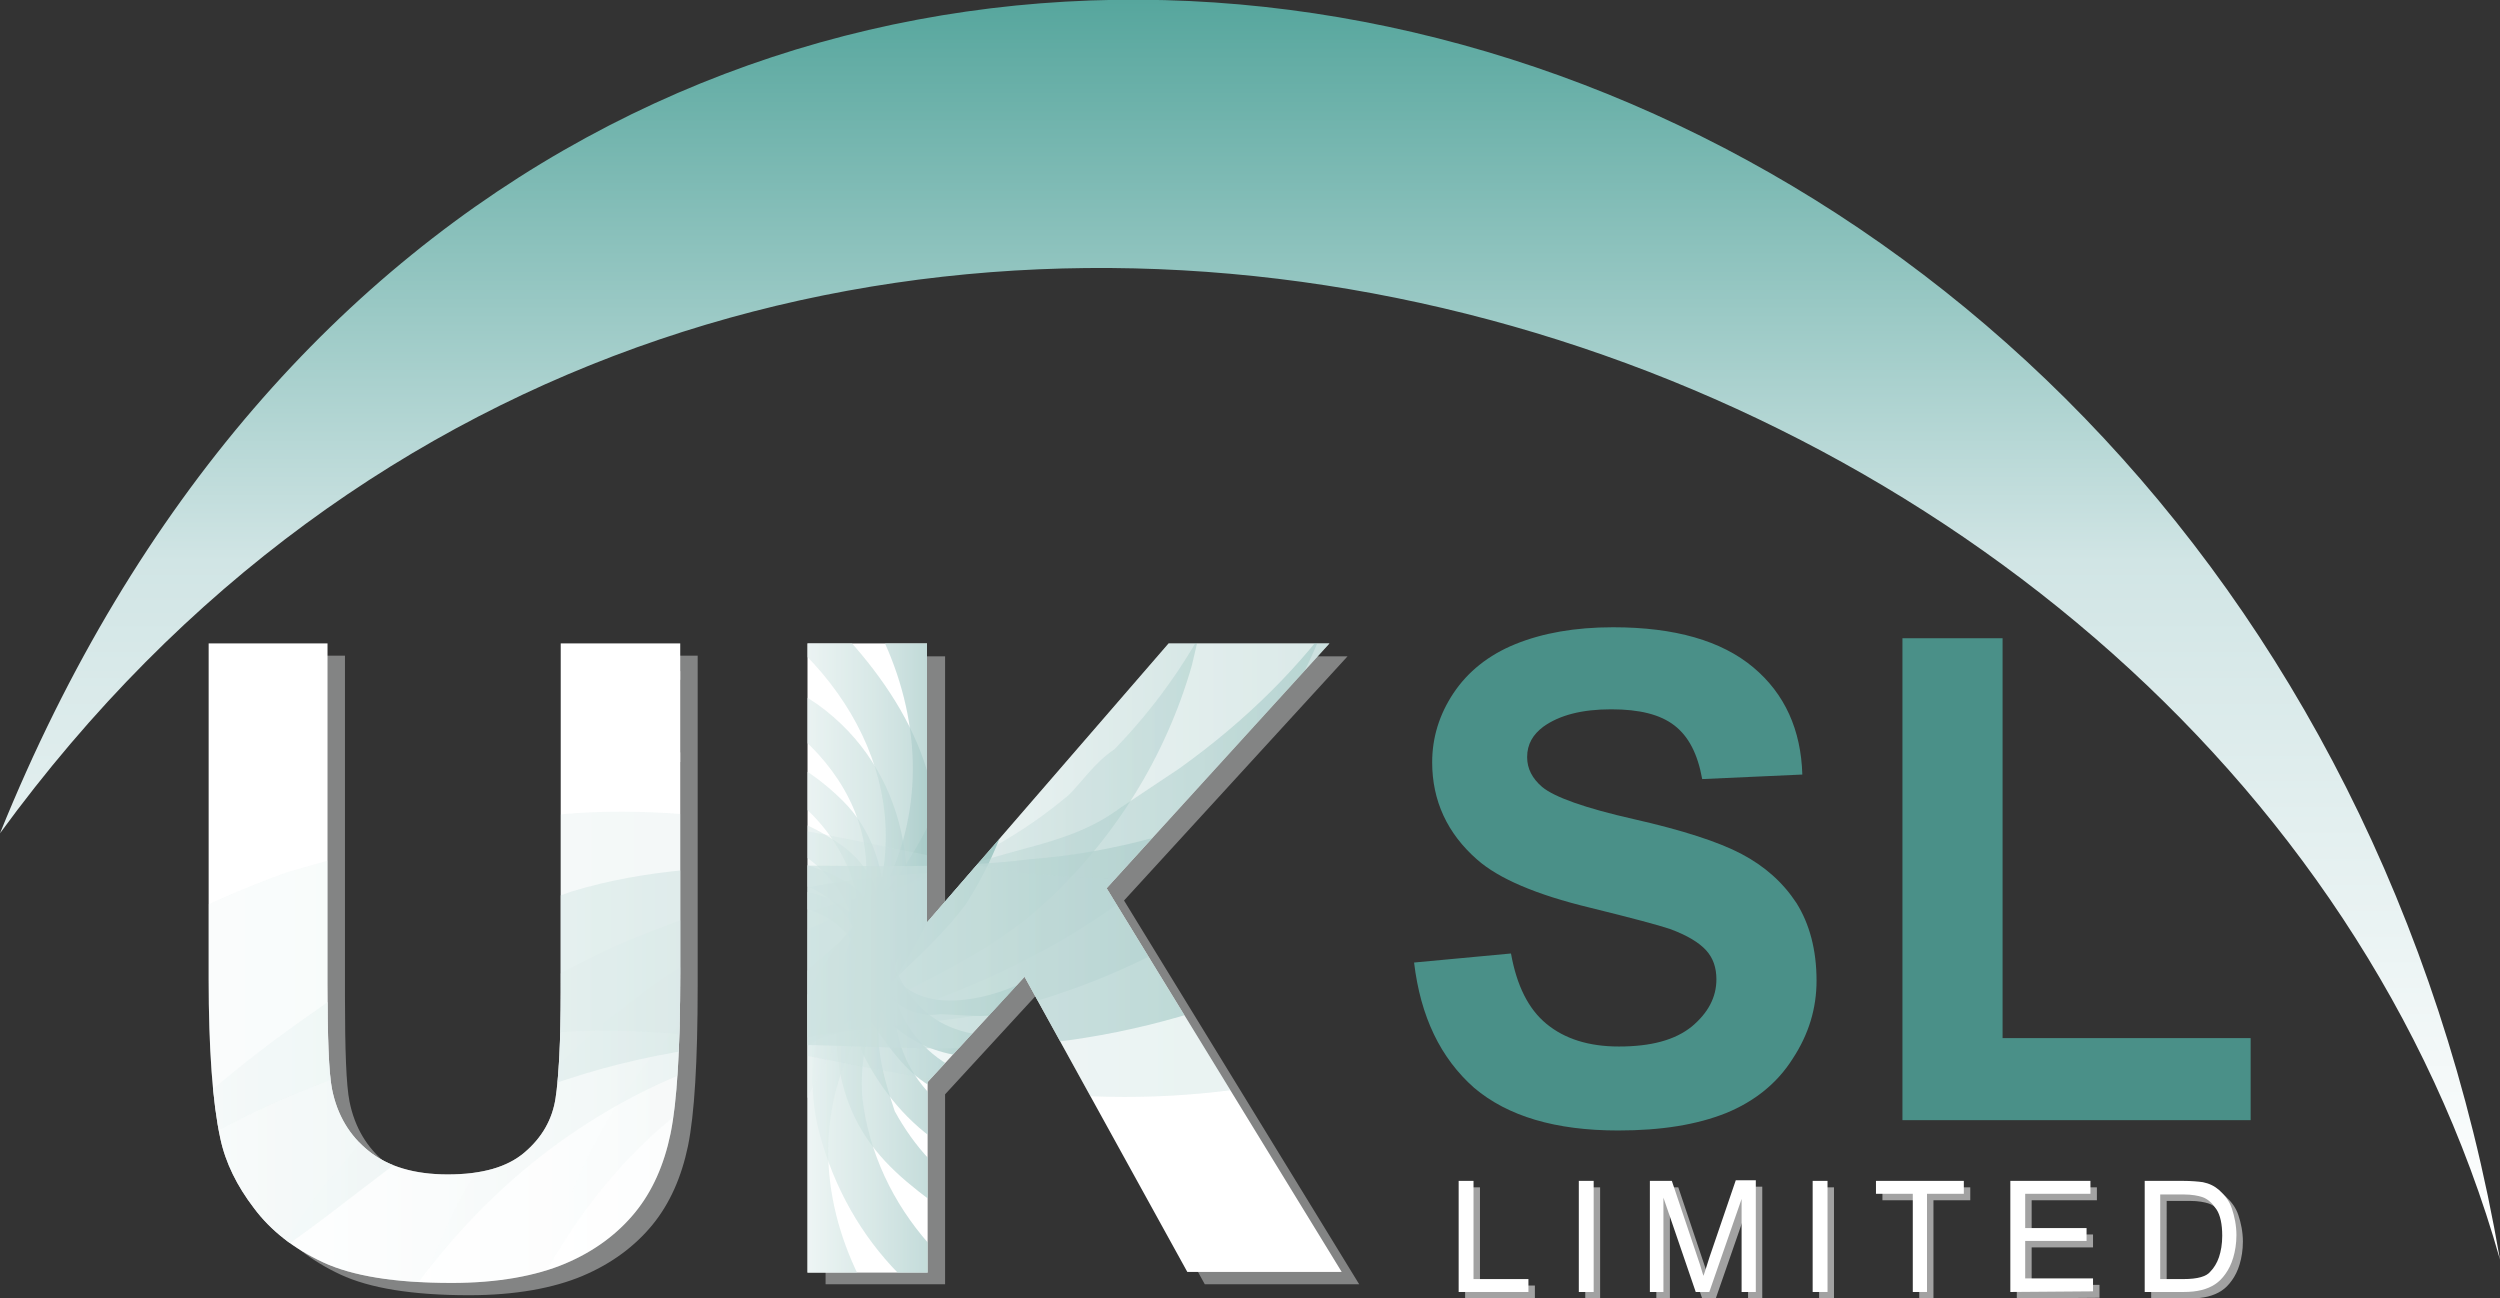
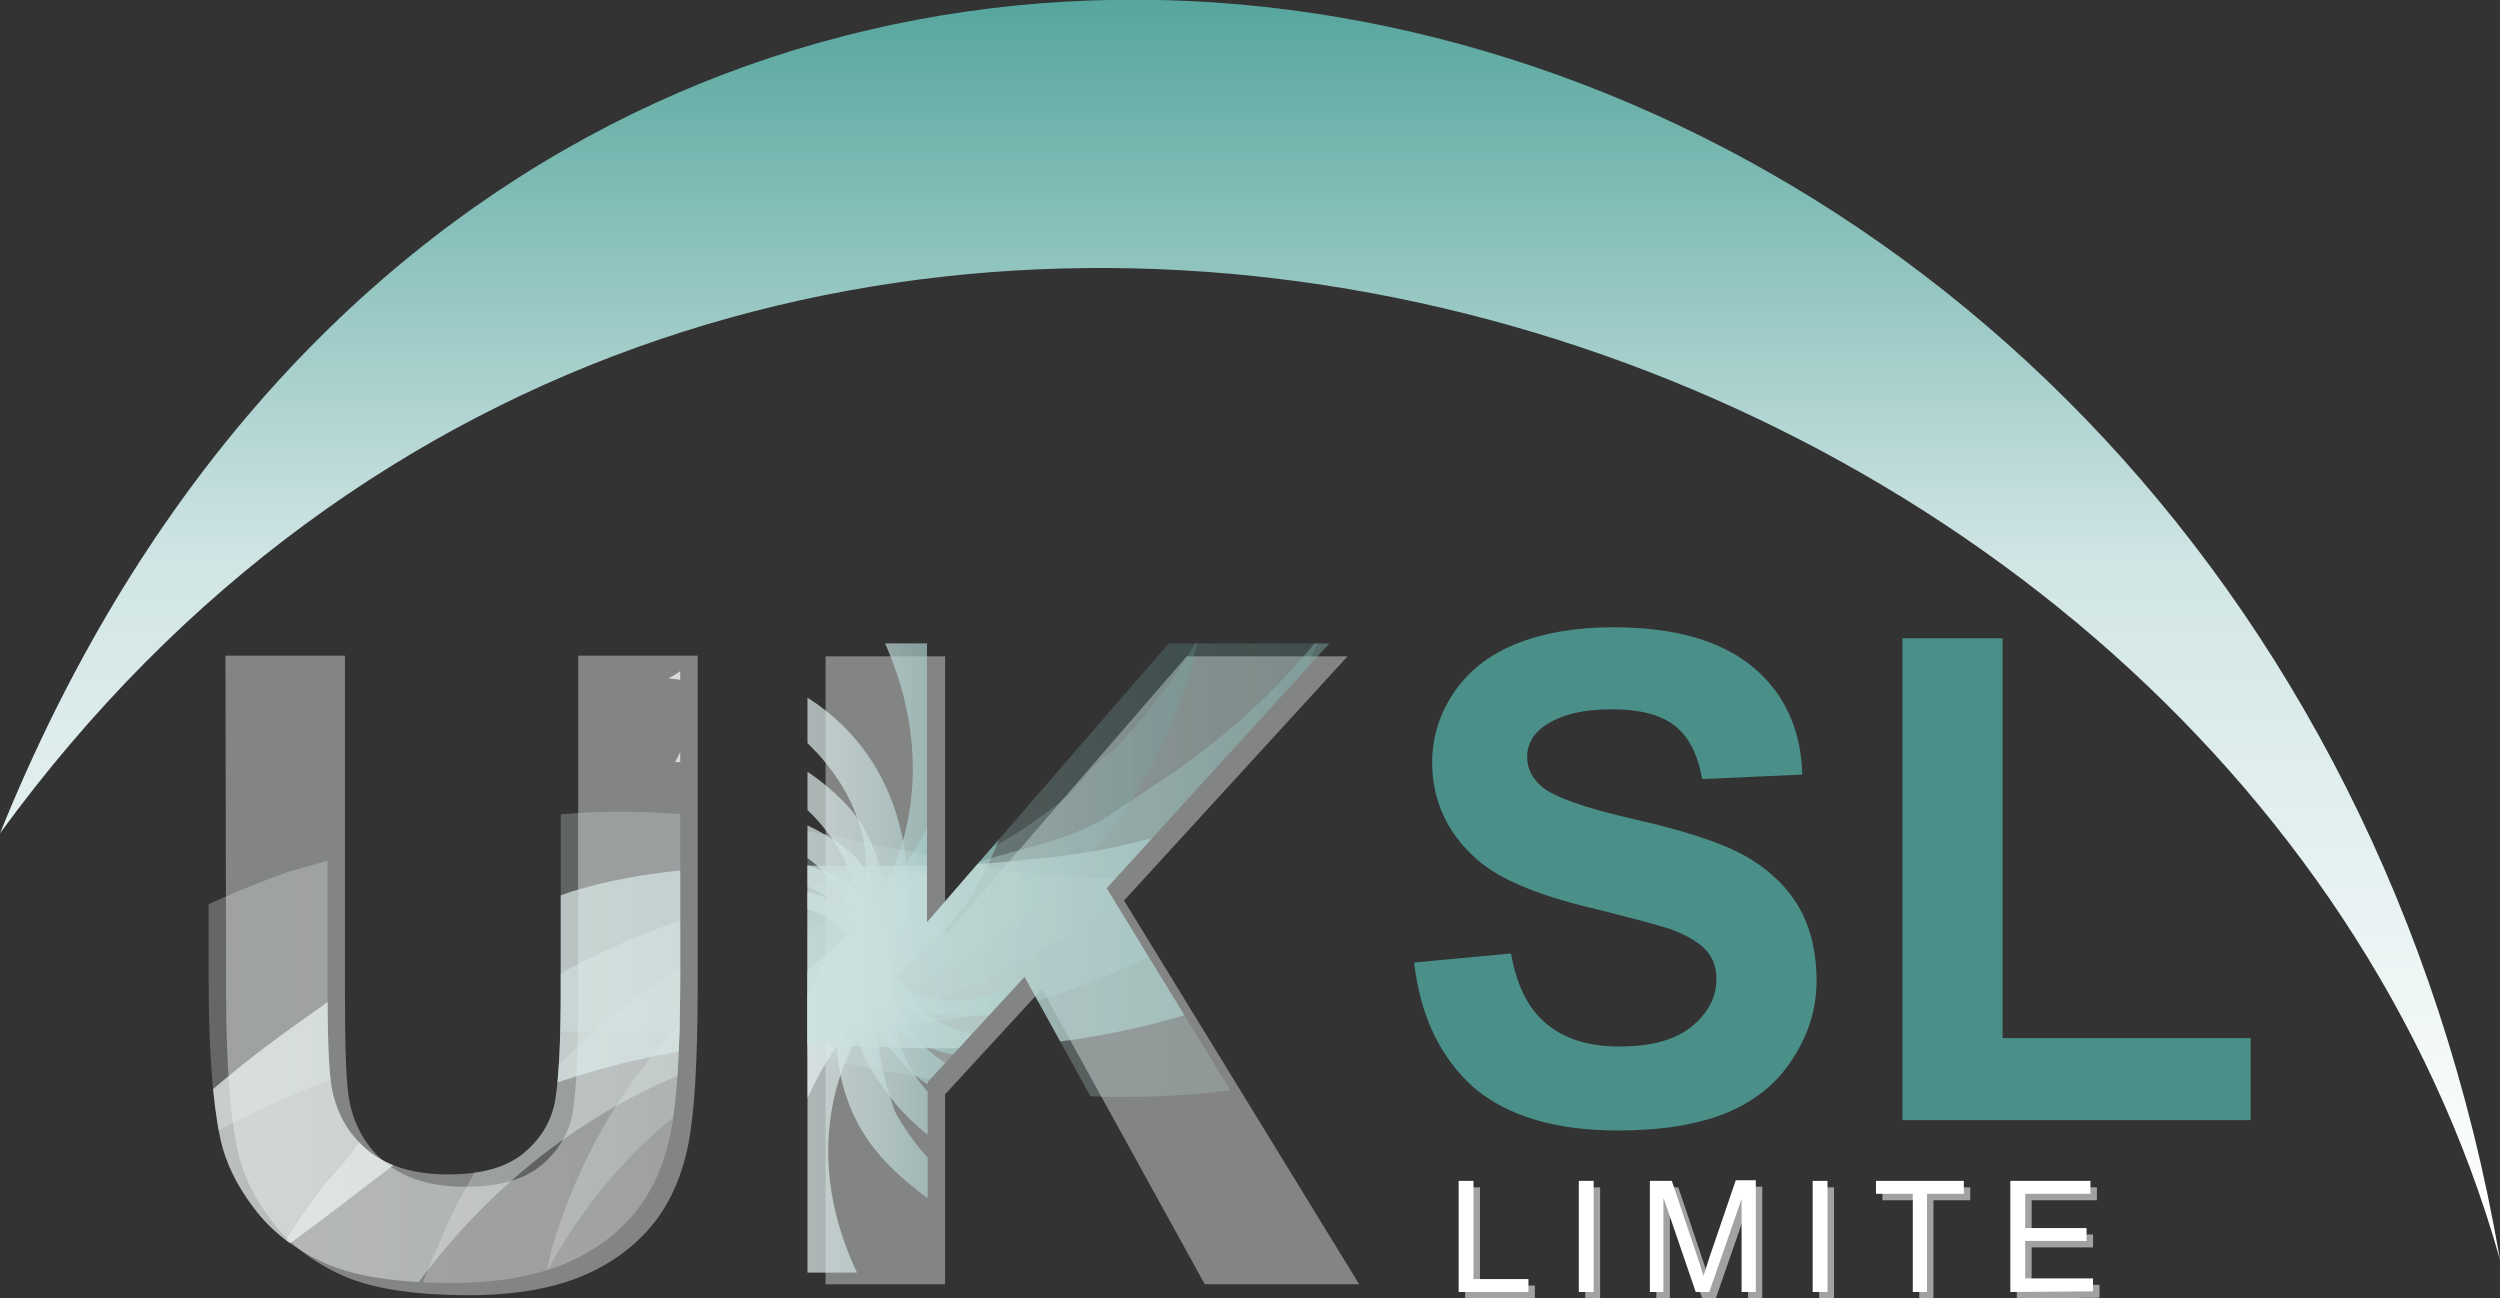
<svg xmlns="http://www.w3.org/2000/svg" xmlns:xlink="http://www.w3.org/1999/xlink" version="1.1" id="Layer_1" x="0px" y="0px" viewBox="0 0 387 201" enable-background="new 0 0 387 201" xml:space="preserve">
  <rect x="0" y="0" width="387" height="201" fill="#333333" stroke="none" />
  <g id="Layer_2_1_" display="none">
    <rect x="-16" y="-8" display="inline" fill="#B7DDD6" width="421.3" height="252" />
  </g>
  <g id="Layer_1_1_">
</g>
  <g id="Layer_5">
</g>
  <g id="Layer_6">
</g>
  <g id="Layer_3">
    <g display="none">
      <path display="inline" fill="#FFFFFF" d="M32.2,109.6h18.5v52.7c0,8.4,0.2,13.8,0.7,16.3c0.8,4,2.7,7.2,5.7,9.6    c3,2.4,7.1,3.6,12.2,3.6c5.3,0,9.2-1.1,11.9-3.4c2.7-2.3,4.3-5.1,4.8-8.4c0.5-3.3,0.8-8.8,0.8-16.5v-53.9h18.5v51.1    c0,11.7-0.5,19.9-1.5,24.8c-1,4.8-2.8,8.9-5.5,12.2s-6.3,6-10.8,7.9s-10.4,3-17.6,3c-8.8,0-15.4-1.1-19.9-3.2    c-4.5-2.1-8.1-4.9-10.7-8.4c-2.6-3.4-4.4-7-5.2-10.8c-1.2-5.6-1.8-13.8-1.8-24.7v-51.9H32.2z" />
      <path display="inline" fill="#FFFFFF" d="M125,207v-97.3h18.5v43.2l37.4-43.2h24.9l-34.5,37.9l36.4,59.4h-23.9l-25.2-45.7    l-15,16.3V207H125z" />
    </g>
  </g>
  <g id="Layer_4">
    <g>
      <linearGradient id="SVGID_1_" gradientUnits="userSpaceOnUse" x1="193.5" y1="7" x2="193.5" y2="202.044" gradientTransform="matrix(1 0 0 -1 0 202)">
        <stop offset="2.051282e-02" style="stop-color:#FFFFFF" />
        <stop offset="0.554" style="stop-color:#D1E5E5" />
        <stop offset="1" style="stop-color:#56A69D" />
      </linearGradient>
      <path fill="url(#SVGID_1_)" d="M0,129C84-79,350-20,387,195C344,43,113-26,0,129z" />
      <g>
        <path fill="#A2A2A2" d="M226.8,201v-17.2h2.3V199h8.5v2H226.8z" />
        <path fill="#A2A2A2" d="M245.4,201v-17.2h2.3V201H245.4z" />
        <path fill="#A2A2A2" d="M256.4,201v-17.2h3.4l4.1,12.2c0.4,1.1,0.6,2,0.8,2.5c0.2-0.6,0.5-1.5,0.9-2.8l4.1-12h3.1V201h-2.2v-14.4     l-5,14.4h-2.1l-5-14.6V201H256.4z" />
        <path fill="#A2A2A2" d="M281.6,201v-17.2h2.3V201H281.6z" />
        <path fill="#A2A2A2" d="M297.1,201v-15.2h-5.7v-2H305v2h-5.7V201H297.1z" />
        <path fill="#A2A2A2" d="M312.2,201v-17.2h12.4v2h-10.1v5.3h9.5v2h-9.5v5.8H325v2L312.2,201L312.2,201z" />
-         <path fill="#A2A2A2" d="M333,201v-17.2h5.9c1.3,0,2.4,0.1,3.1,0.2c1,0.2,1.8,0.6,2.5,1.2c0.9,0.8,1.6,1.7,2,2.9s0.7,2.6,0.7,4.1     c0,1.3-0.2,2.5-0.5,3.5s-0.7,1.8-1.2,2.5s-1,1.2-1.6,1.6s-1.3,0.7-2.1,0.9s-1.7,0.3-2.8,0.3H333z M335.3,199h3.7     c1.1,0,2-0.1,2.7-0.3s1.2-0.5,1.5-0.9c0.5-0.5,1-1.3,1.3-2.2s0.5-2,0.5-3.3c0-1.8-0.3-3.2-0.9-4.1s-1.3-1.6-2.2-1.9     c-0.6-0.2-1.6-0.4-2.9-0.4h-3.6V199H335.3z" />
      </g>
      <g>
        <path fill="#FFFFFF" d="M225.8,200v-17.2h2.3V198h8.5v2H225.8z" />
        <path fill="#FFFFFF" d="M244.4,200v-17.2h2.3V200H244.4z" />
        <path fill="#FFFFFF" d="M255.4,200v-17.2h3.4l4.1,12.2c0.4,1.1,0.6,2,0.8,2.5c0.2-0.6,0.5-1.5,0.9-2.8l4.1-12h3.1V200h-2.2v-14.4     l-5,14.4h-2.1l-5-14.6V200H255.4z" />
        <path fill="#FFFFFF" d="M280.6,200v-17.2h2.3V200H280.6z" />
        <path fill="#FFFFFF" d="M296.1,200v-15.2h-5.7v-2H304v2h-5.7V200H296.1z" />
        <path fill="#FFFFFF" d="M311.2,200v-17.2h12.4v2h-10.1v5.3h9.5v2h-9.5v5.8H324v2L311.2,200L311.2,200z" />
-         <path fill="#FFFFFF" d="M332,200v-17.2h5.9c1.3,0,2.4,0.1,3.1,0.2c1,0.2,1.8,0.6,2.5,1.2c0.9,0.8,1.6,1.7,2,2.9s0.7,2.6,0.7,4.1     c0,1.3-0.2,2.5-0.5,3.5s-0.7,1.8-1.2,2.5s-1,1.2-1.6,1.6s-1.3,0.7-2.1,0.9s-1.7,0.3-2.8,0.3H332z M334.3,198h3.7     c1.1,0,2-0.1,2.7-0.3s1.2-0.5,1.5-0.9c0.5-0.5,1-1.3,1.3-2.2s0.5-2,0.5-3.3c0-1.8-0.3-3.2-0.9-4.1s-1.3-1.6-2.2-1.9     c-0.6-0.2-1.6-0.4-2.9-0.4h-3.6V198H334.3z" />
      </g>
      <g>
        <path fill="#4A9088" d="M218.9,149l15-1.4c0.9,5,2.7,8.6,5.5,10.9s6.5,3.5,11.2,3.5c5,0,8.7-1,11.3-3.1c2.5-2.1,3.8-4.5,3.8-7.3     c0-1.8-0.5-3.3-1.6-4.5s-2.9-2.3-5.6-3.3c-1.8-0.6-5.9-1.7-12.4-3.3c-8.3-2-14.1-4.5-17.4-7.4c-4.7-4.1-7-9.2-7-15.1     c0-3.8,1.1-7.4,3.3-10.7s5.4-5.9,9.6-7.6c4.2-1.7,9.2-2.6,15.1-2.6c9.6,0,16.8,2.1,21.7,6.2s7.4,9.7,7.6,16.6l-15.5,0.7     c-0.7-3.9-2.1-6.6-4.3-8.3c-2.2-1.7-5.4-2.5-9.8-2.5c-4.5,0-8,0.9-10.5,2.7c-1.6,1.2-2.5,2.7-2.5,4.7c0,1.8,0.8,3.3,2.3,4.6     c1.9,1.6,6.7,3.3,14.2,5c7.5,1.7,13.1,3.5,16.7,5.4s6.4,4.4,8.5,7.6c2,3.2,3.1,7.2,3.1,12c0,4.3-1.2,8.3-3.7,12.1     c-2.4,3.8-5.9,6.6-10.3,8.4c-4.5,1.8-10,2.7-16.7,2.7c-9.7,0-17.1-2.2-22.3-6.6C223,163.8,219.9,157.4,218.9,149z" />
        <path fill="#4A9088" d="M294.5,173.4V98.8H310v61.9h38.4v12.7L294.5,173.4L294.5,173.4z" />
      </g>
      <g>
        <path fill="#838484" d="M34.9,101.5h18.5v52.7c0,8.4,0.2,13.8,0.7,16.3c0.8,4,2.7,7.2,5.7,9.6c3,2.4,7.1,3.6,12.2,3.6     c5.3,0,9.2-1.1,11.9-3.4c2.7-2.3,4.3-5.1,4.8-8.4c0.5-3.3,0.8-8.8,0.8-16.5v-53.9H108v51.1c0,11.7-0.5,19.9-1.5,24.8     c-1,4.8-2.8,8.9-5.5,12.2s-6.3,6-10.8,7.9s-10.4,3-17.6,3c-8.8,0-15.4-1.1-19.9-3.2c-4.5-2.1-8.1-4.9-10.7-8.4     c-2.6-3.4-4.4-7-5.2-10.8c-1.2-5.6-1.8-13.8-1.8-24.7L34.9,101.5L34.9,101.5z" />
        <path fill="#838484" d="M127.8,198.9v-97.3h18.5v43.2l37.4-43.2h24.9L174,139.4l36.4,59.4h-23.9l-25.2-45.7l-15,16.3v29.4h-18.5     V198.9z" />
      </g>
      <g>
        <g>
          <defs>
-             <path id="SVGID_2_" d="M32.2,99.6h18.5v52.7c0,8.4,0.2,13.8,0.7,16.3c0.8,4,2.7,7.2,5.7,9.6c3,2.4,7.1,3.6,12.2,3.6       c5.3,0,9.2-1.1,11.9-3.4c2.7-2.3,4.3-5.1,4.8-8.4c0.5-3.3,0.8-8.8,0.8-16.5V99.6h18.5v51.1c0,11.7-0.5,19.9-1.5,24.8       c-1,4.8-2.8,8.9-5.5,12.2s-6.3,6-10.8,7.9s-10.4,3-17.6,3c-8.8,0-15.4-1.1-19.9-3.2c-4.5-2.1-8.1-4.9-10.7-8.4       c-2.6-3.4-4.4-7-5.2-10.8c-1.2-5.6-1.8-13.8-1.8-24.7V99.6H32.2z M125,197V99.6h18.5v43.2l37.4-43.2h24.9l-34.5,37.9l36.4,59.4       h-23.9l-25.2-45.7l-15,16.3V197H125z" />
-           </defs>
+             </defs>
          <clipPath id="SVGID_3_">
            <use xlink:href="#SVGID_2_" overflow="visible" />
          </clipPath>
          <g clip-path="url(#SVGID_3_)">
            <path fill="#FFFFFF" d="M32.2,99.6h18.5v52.7c0,8.4,0.2,13.8,0.7,16.3c0.8,4,2.7,7.2,5.7,9.6c3,2.4,7.1,3.6,12.2,3.6       c5.3,0,9.2-1.1,11.9-3.4c2.7-2.3,4.3-5.1,4.8-8.4c0.5-3.3,0.8-8.8,0.8-16.5V99.6h18.5v51.1c0,11.7-0.5,19.9-1.5,24.8       c-1,4.8-2.8,8.9-5.5,12.2s-6.3,6-10.8,7.9s-10.4,3-17.6,3c-8.8,0-15.4-1.1-19.9-3.2c-4.5-2.1-8.1-4.9-10.7-8.4       c-2.6-3.4-4.4-7-5.2-10.8c-1.2-5.6-1.8-13.8-1.8-24.7V99.6H32.2z" />
            <path fill="#FFFFFF" d="M125,197V99.6h18.5v43.2l37.4-43.2h24.9l-34.5,37.9l36.4,59.4h-23.9l-25.2-45.7l-15,16.3V197H125z" />
          </g>
        </g>
        <g display="none">
          <defs>
            <path id="SVGID_4_" d="M32.2,99.6h18.5v52.7c0,8.4,0.2,13.8,0.7,16.3c0.8,4,2.7,7.2,5.7,9.6c3,2.4,7.1,3.6,12.2,3.6       c5.3,0,9.2-1.1,11.9-3.4c2.7-2.3,4.3-5.1,4.8-8.4c0.5-3.3,0.8-8.8,0.8-16.5V99.6h18.5v51.1c0,11.7-0.5,19.9-1.5,24.8       c-1,4.8-2.8,8.9-5.5,12.2s-6.3,6-10.8,7.9s-10.4,3-17.6,3c-8.8,0-15.4-1.1-19.9-3.2c-4.5-2.1-8.1-4.9-10.7-8.4       c-2.6-3.4-4.4-7-5.2-10.8c-1.2-5.6-1.8-13.8-1.8-24.7V99.6H32.2z M125,197V99.6h18.5v43.2l37.4-43.2h24.9l-34.5,37.9l36.4,59.4       h-23.9l-25.2-45.7l-15,16.3V197H125z" />
          </defs>
          <clipPath id="SVGID_5_" display="inline">
            <use xlink:href="#SVGID_4_" overflow="visible" />
          </clipPath>
          <g display="inline" clip-path="url(#SVGID_5_)">
            <linearGradient id="SVGID_6_" gradientUnits="userSpaceOnUse" x1="115.5" y1="54.127" x2="154.596" y2="54.127" gradientTransform="matrix(1 0 0 -1 0 202)">
              <stop offset="3.846150e-02" style="stop-color:#FFFFFF" />
              <stop offset="0.152" style="stop-color:#F8FBFB" />
              <stop offset="0.314" style="stop-color:#E5F0EF" />
              <stop offset="0.505" style="stop-color:#C7DEDC" />
              <stop offset="0.719" style="stop-color:#9CC4C1" />
              <stop offset="0.948" style="stop-color:#65A49E" />
              <stop offset="1" style="stop-color:#589C96" />
            </linearGradient>
            <path fill="url(#SVGID_6_)" d="M154.5,146c1,6-6,9-12,8c-5-1-8-5-12-9c-4-3-11-1-15,4c0-1,0-2,0-3c5-4,11-6,17-3c4,3,6,9,12,9       C148.5,152,151.5,149,154.5,146L154.5,146z" />
          </g>
        </g>
        <g opacity="0.7">
          <defs>
            <path id="SVGID_7_" opacity="0.7" d="M32.2,99.6h18.5v52.7c0,8.4,0.2,13.8,0.7,16.3c0.8,4,2.7,7.2,5.7,9.6       c3,2.4,7.1,3.6,12.2,3.6c5.3,0,9.2-1.1,11.9-3.4c2.7-2.3,4.3-5.1,4.8-8.4c0.5-3.3,0.8-8.8,0.8-16.5V99.6h18.5v51.1       c0,11.7-0.5,19.9-1.5,24.8c-1,4.8-2.8,8.9-5.5,12.2s-6.3,6-10.8,7.9s-10.4,3-17.6,3c-8.8,0-15.4-1.1-19.9-3.2       c-4.5-2.1-8.1-4.9-10.7-8.4c-2.6-3.4-4.4-7-5.2-10.8c-1.2-5.6-1.8-13.8-1.8-24.7V99.6H32.2z M125,197V99.6h18.5v43.2l37.4-43.2       h24.9l-34.5,37.9l36.4,59.4h-23.9l-25.2-45.7l-15,16.3V197H125z" />
          </defs>
          <clipPath id="SVGID_8_">
            <use xlink:href="#SVGID_7_" overflow="visible" />
          </clipPath>
          <g clip-path="url(#SVGID_8_)">
            <linearGradient id="SVGID_9_" gradientUnits="userSpaceOnUse" x1="111.5" y1="54.493" x2="158.741" y2="54.493" gradientTransform="matrix(1 0 0 -1 0 202)">
              <stop offset="3.846150e-02" style="stop-color:#FFFFFF" />
              <stop offset="0.152" style="stop-color:#F8FBFB" />
              <stop offset="0.314" style="stop-color:#E5F0EF" />
              <stop offset="0.505" style="stop-color:#C7DEDC" />
              <stop offset="0.719" style="stop-color:#9CC4C1" />
              <stop offset="0.948" style="stop-color:#65A49E" />
              <stop offset="1" style="stop-color:#589C96" />
            </linearGradient>
            <path fill="url(#SVGID_9_)" d="M158.5,152c2,7-9,5-13,5c-7,1-11-6-14-12c-5-6-13-6-20-1c1-5,7-7,13-6c7,1,11,7,14,13       C142.5,157,152.5,155,158.5,152L158.5,152z" />
          </g>
        </g>
        <g opacity="0.7">
          <defs>
            <path id="SVGID_10_" opacity="0.7" d="M32.2,99.6h18.5v52.7c0,8.4,0.2,13.8,0.7,16.3c0.8,4,2.7,7.2,5.7,9.6       c3,2.4,7.1,3.6,12.2,3.6c5.3,0,9.2-1.1,11.9-3.4c2.7-2.3,4.3-5.1,4.8-8.4c0.5-3.3,0.8-8.8,0.8-16.5V99.6h18.5v51.1       c0,11.7-0.5,19.9-1.5,24.8c-1,4.8-2.8,8.9-5.5,12.2s-6.3,6-10.8,7.9s-10.4,3-17.6,3c-8.8,0-15.4-1.1-19.9-3.2       c-4.5-2.1-8.1-4.9-10.7-8.4c-2.6-3.4-4.4-7-5.2-10.8c-1.2-5.6-1.8-13.8-1.8-24.7V99.6H32.2z M125,197V99.6h18.5v43.2l37.4-43.2       h24.9l-34.5,37.9l36.4,59.4h-23.9l-25.2-45.7l-15,16.3V197H125z" />
          </defs>
          <clipPath id="SVGID_11_">
            <use xlink:href="#SVGID_10_" overflow="visible" />
          </clipPath>
          <g clip-path="url(#SVGID_11_)">
            <linearGradient id="SVGID_12_" gradientUnits="userSpaceOnUse" x1="108.5" y1="54.279" x2="161.5" y2="54.279" gradientTransform="matrix(1 0 0 -1 0 202)">
              <stop offset="3.846150e-02" style="stop-color:#FFFFFF" />
              <stop offset="0.152" style="stop-color:#F8FBFB" />
              <stop offset="0.314" style="stop-color:#E5F0EF" />
              <stop offset="0.505" style="stop-color:#C7DEDC" />
              <stop offset="0.719" style="stop-color:#9CC4C1" />
              <stop offset="0.948" style="stop-color:#65A49E" />
              <stop offset="1" style="stop-color:#589C96" />
            </linearGradient>
            <path fill="url(#SVGID_12_)" d="M161.5,159c0,1,0,2-1,3c-8,3-17,2-23-4c-2-3-3-6-4-10c-2-12-15-14-25-11c1-6,9-6,14-4       s11,3,13,9c3,8,5,16,15,18C154.5,161,157.5,160,161.5,159L161.5,159z" />
          </g>
        </g>
        <g opacity="0.7">
          <defs>
            <path id="SVGID_13_" opacity="0.7" d="M32.2,99.6h18.5v52.7c0,8.4,0.2,13.8,0.7,16.3c0.8,4,2.7,7.2,5.7,9.6       c3,2.4,7.1,3.6,12.2,3.6c5.3,0,9.2-1.1,11.9-3.4c2.7-2.3,4.3-5.1,4.8-8.4c0.5-3.3,0.8-8.8,0.8-16.5V99.6h18.5v51.1       c0,11.7-0.5,19.9-1.5,24.8c-1,4.8-2.8,8.9-5.5,12.2s-6.3,6-10.8,7.9s-10.4,3-17.6,3c-8.8,0-15.4-1.1-19.9-3.2       c-4.5-2.1-8.1-4.9-10.7-8.4c-2.6-3.4-4.4-7-5.2-10.8c-1.2-5.6-1.8-13.8-1.8-24.7V99.6H32.2z M125,197V99.6h18.5v43.2l37.4-43.2       h24.9l-34.5,37.9l36.4,59.4h-23.9l-25.2-45.7l-15,16.3V197H125z" />
          </defs>
          <clipPath id="SVGID_14_">
            <use xlink:href="#SVGID_13_" overflow="visible" />
          </clipPath>
          <g clip-path="url(#SVGID_14_)">
            <linearGradient id="SVGID_15_" gradientUnits="userSpaceOnUse" x1="105.5" y1="53.682" x2="164.5" y2="53.682" gradientTransform="matrix(1 0 0 -1 0 202)">
              <stop offset="3.846150e-02" style="stop-color:#FFFFFF" />
              <stop offset="0.152" style="stop-color:#F8FBFB" />
              <stop offset="0.314" style="stop-color:#E5F0EF" />
              <stop offset="0.505" style="stop-color:#C7DEDC" />
              <stop offset="0.719" style="stop-color:#9CC4C1" />
              <stop offset="0.948" style="stop-color:#65A49E" />
              <stop offset="1" style="stop-color:#589C96" />
            </linearGradient>
            <path fill="url(#SVGID_15_)" d="M164.5,167c-1,8-10,4-15,3c-8-1-12-8-16-14c-2-5,0-10-2-15c-4-10-16-14-26-13c1-1,1-3,2-3       c8-1,16,1,23,6c8,6,6,15,8,23C141.5,165,153.5,170,164.5,167L164.5,167z" />
          </g>
        </g>
        <g opacity="0.7">
          <defs>
            <path id="SVGID_16_" opacity="0.7" d="M32.2,99.6h18.5v52.7c0,8.4,0.2,13.8,0.7,16.3c0.8,4,2.7,7.2,5.7,9.6       c3,2.4,7.1,3.6,12.2,3.6c5.3,0,9.2-1.1,11.9-3.4c2.7-2.3,4.3-5.1,4.8-8.4c0.5-3.3,0.8-8.8,0.8-16.5V99.6h18.5v51.1       c0,11.7-0.5,19.9-1.5,24.8c-1,4.8-2.8,8.9-5.5,12.2s-6.3,6-10.8,7.9s-10.4,3-17.6,3c-8.8,0-15.4-1.1-19.9-3.2       c-4.5-2.1-8.1-4.9-10.7-8.4c-2.6-3.4-4.4-7-5.2-10.8c-1.2-5.6-1.8-13.8-1.8-24.7V99.6H32.2z M125,197V99.6h18.5v43.2l37.4-43.2       h24.9l-34.5,37.9l36.4,59.4h-23.9l-25.2-45.7l-15,16.3V197H125z" />
          </defs>
          <clipPath id="SVGID_17_">
            <use xlink:href="#SVGID_16_" overflow="visible" />
          </clipPath>
          <g clip-path="url(#SVGID_17_)">
            <linearGradient id="SVGID_18_" gradientUnits="userSpaceOnUse" x1="104.5" y1="54.347" x2="166.5" y2="54.347" gradientTransform="matrix(1 0 0 -1 0 202)">
              <stop offset="3.846150e-02" style="stop-color:#FFFFFF" />
              <stop offset="0.152" style="stop-color:#F8FBFB" />
              <stop offset="0.314" style="stop-color:#E5F0EF" />
              <stop offset="0.505" style="stop-color:#C7DEDC" />
              <stop offset="0.719" style="stop-color:#9CC4C1" />
              <stop offset="0.948" style="stop-color:#65A49E" />
              <stop offset="1" style="stop-color:#589C96" />
            </linearGradient>
            <path fill="url(#SVGID_18_)" d="M166.5,178c-1,1-2,3-3,3c-13,2-24-6-30-18c-3-8,0-16-1-25c-3-12-15-21-28-20c1-2,2-4,3-4       c9,0,17,4,23,10c9,9,6,22,8,33C139.5,171,153.5,178,166.5,178L166.5,178z" />
          </g>
        </g>
        <g opacity="0.7">
          <defs>
            <path id="SVGID_19_" opacity="0.7" d="M32.2,99.6h18.5v52.7c0,8.4,0.2,13.8,0.7,16.3c0.8,4,2.7,7.2,5.7,9.6       c3,2.4,7.1,3.6,12.2,3.6c5.3,0,9.2-1.1,11.9-3.4c2.7-2.3,4.3-5.1,4.8-8.4c0.5-3.3,0.8-8.8,0.8-16.5V99.6h18.5v51.1       c0,11.7-0.5,19.9-1.5,24.8c-1,4.8-2.8,8.9-5.5,12.2s-6.3,6-10.8,7.9s-10.4,3-17.6,3c-8.8,0-15.4-1.1-19.9-3.2       c-4.5-2.1-8.1-4.9-10.7-8.4c-2.6-3.4-4.4-7-5.2-10.8c-1.2-5.6-1.8-13.8-1.8-24.7V99.6H32.2z M125,197V99.6h18.5v43.2l37.4-43.2       h24.9l-34.5,37.9l36.4,59.4h-23.9l-25.2-45.7l-15,16.3V197H125z" />
          </defs>
          <clipPath id="SVGID_20_">
            <use xlink:href="#SVGID_19_" overflow="visible" />
          </clipPath>
          <g clip-path="url(#SVGID_20_)">
            <linearGradient id="SVGID_21_" gradientUnits="userSpaceOnUse" x1="103.5" y1="53.802" x2="166.5" y2="53.802" gradientTransform="matrix(1 0 0 -1 0 202)">
              <stop offset="3.846150e-02" style="stop-color:#FFFFFF" />
              <stop offset="0.152" style="stop-color:#F8FBFB" />
              <stop offset="0.314" style="stop-color:#E5F0EF" />
              <stop offset="0.505" style="stop-color:#C7DEDC" />
              <stop offset="0.719" style="stop-color:#9CC4C1" />
              <stop offset="0.948" style="stop-color:#65A49E" />
              <stop offset="1" style="stop-color:#589C96" />
            </linearGradient>
            <path fill="url(#SVGID_21_)" d="M166.5,191c-4,7-12,2-17-1c-5-4-10-7-14-12c-8-10-7-23-3-35c7-18-10-36-29-38c2-1,4-3,5-3       c6-1,12,3,18,7c14,10,17,28,11,44c-3,6-1,13,1,19C144.5,183,154.5,189,166.5,191L166.5,191z" />
          </g>
        </g>
        <g opacity="0.7">
          <defs>
-             <path id="SVGID_22_" opacity="0.7" d="M32.2,99.6h18.5v52.7c0,8.4,0.2,13.8,0.7,16.3c0.8,4,2.7,7.2,5.7,9.6       c3,2.4,7.1,3.6,12.2,3.6c5.3,0,9.2-1.1,11.9-3.4c2.7-2.3,4.3-5.1,4.8-8.4c0.5-3.3,0.8-8.8,0.8-16.5V99.6h18.5v51.1       c0,11.7-0.5,19.9-1.5,24.8c-1,4.8-2.8,8.9-5.5,12.2s-6.3,6-10.8,7.9s-10.4,3-17.6,3c-8.8,0-15.4-1.1-19.9-3.2       c-4.5-2.1-8.1-4.9-10.7-8.4c-2.6-3.4-4.4-7-5.2-10.8c-1.2-5.6-1.8-13.8-1.8-24.7V99.6H32.2z M125,197V99.6h18.5v43.2l37.4-43.2       h24.9l-34.5,37.9l36.4,59.4h-23.9l-25.2-45.7l-15,16.3V197H125z" />
-           </defs>
+             </defs>
          <clipPath id="SVGID_23_">
            <use xlink:href="#SVGID_22_" overflow="visible" />
          </clipPath>
          <g clip-path="url(#SVGID_23_)">
            <linearGradient id="SVGID_24_" gradientUnits="userSpaceOnUse" x1="105.5" y1="54.183" x2="164.5" y2="54.183" gradientTransform="matrix(1 0 0 -1 0 202)">
              <stop offset="3.846150e-02" style="stop-color:#FFFFFF" />
              <stop offset="0.152" style="stop-color:#F8FBFB" />
              <stop offset="0.314" style="stop-color:#E5F0EF" />
              <stop offset="0.505" style="stop-color:#C7DEDC" />
              <stop offset="0.719" style="stop-color:#9CC4C1" />
              <stop offset="0.948" style="stop-color:#65A49E" />
              <stop offset="1" style="stop-color:#589C96" />
            </linearGradient>
            <path fill="url(#SVGID_24_)" d="M164.5,206c-2,1-4,4-6,3c-16-5-28-18-32-35c-3-14,4-26,10-38c4-21-12-40-31-47c8-7,17,2,23,7       c11,11,20,26,15,42c-4,11-11,20-10,32C135.5,187,148.5,201,164.5,206L164.5,206z" />
          </g>
        </g>
        <g opacity="0.7">
          <defs>
            <path id="SVGID_25_" opacity="0.7" d="M32.2,99.6h18.5v52.7c0,8.4,0.2,13.8,0.7,16.3c0.8,4,2.7,7.2,5.7,9.6       c3,2.4,7.1,3.6,12.2,3.6c5.3,0,9.2-1.1,11.9-3.4c2.7-2.3,4.3-5.1,4.8-8.4c0.5-3.3,0.8-8.8,0.8-16.5V99.6h18.5v51.1       c0,11.7-0.5,19.9-1.5,24.8c-1,4.8-2.8,8.9-5.5,12.2s-6.3,6-10.8,7.9s-10.4,3-17.6,3c-8.8,0-15.4-1.1-19.9-3.2       c-4.5-2.1-8.1-4.9-10.7-8.4c-2.6-3.4-4.4-7-5.2-10.8c-1.2-5.6-1.8-13.8-1.8-24.7V99.6H32.2z M125,197V99.6h18.5v43.2l37.4-43.2       h24.9l-34.5,37.9l36.4,59.4h-23.9l-25.2-45.7l-15,16.3V197H125z" />
          </defs>
          <clipPath id="SVGID_26_">
            <use xlink:href="#SVGID_25_" overflow="visible" />
          </clipPath>
          <g clip-path="url(#SVGID_26_)">
            <linearGradient id="SVGID_27_" gradientUnits="userSpaceOnUse" x1="109.5" y1="54.133" x2="160.5" y2="54.133" gradientTransform="matrix(1 0 0 -1 0 202)">
              <stop offset="3.846150e-02" style="stop-color:#FFFFFF" />
              <stop offset="0.152" style="stop-color:#F8FBFB" />
              <stop offset="0.314" style="stop-color:#E5F0EF" />
              <stop offset="0.505" style="stop-color:#C7DEDC" />
              <stop offset="0.719" style="stop-color:#9CC4C1" />
              <stop offset="0.948" style="stop-color:#65A49E" />
              <stop offset="1" style="stop-color:#589C96" />
            </linearGradient>
            <path fill="url(#SVGID_27_)" d="M160.5,224c-3,0-6,1-8,3c-19-12-35-32-32-56c1-12,6-23,15-31c15-25-1-57-26-68c2-2,6-4,8-3       c15,8,27,21,31,39s-3,34-13,48C117.5,181,135.5,213,160.5,224L160.5,224z" />
          </g>
        </g>
        <g opacity="0.7">
          <defs>
            <path id="SVGID_28_" opacity="0.7" d="M32.2,99.6h18.5v52.7c0,8.4,0.2,13.8,0.7,16.3c0.8,4,2.7,7.2,5.7,9.6       c3,2.4,7.1,3.6,12.2,3.6c5.3,0,9.2-1.1,11.9-3.4c2.7-2.3,4.3-5.1,4.8-8.4c0.5-3.3,0.8-8.8,0.8-16.5V99.6h18.5v51.1       c0,11.7-0.5,19.9-1.5,24.8c-1,4.8-2.8,8.9-5.5,12.2s-6.3,6-10.8,7.9s-10.4,3-17.6,3c-8.8,0-15.4-1.1-19.9-3.2       c-4.5-2.1-8.1-4.9-10.7-8.4c-2.6-3.4-4.4-7-5.2-10.8c-1.2-5.6-1.8-13.8-1.8-24.7V99.6H32.2z M125,197V99.6h18.5v43.2l37.4-43.2       h24.9l-34.5,37.9l36.4,59.4h-23.9l-25.2-45.7l-15,16.3V197H125z" />
          </defs>
          <clipPath id="SVGID_29_">
            <use xlink:href="#SVGID_28_" overflow="visible" />
          </clipPath>
          <g clip-path="url(#SVGID_29_)">
            <linearGradient id="SVGID_30_" gradientUnits="userSpaceOnUse" x1="111.5" y1="54" x2="158.688" y2="54" gradientTransform="matrix(1 0 0 -1 0 202)">
              <stop offset="3.846150e-02" style="stop-color:#FFFFFF" />
              <stop offset="0.152" style="stop-color:#F8FBFB" />
              <stop offset="0.314" style="stop-color:#E5F0EF" />
              <stop offset="0.505" style="stop-color:#C7DEDC" />
              <stop offset="0.719" style="stop-color:#9CC4C1" />
              <stop offset="0.948" style="stop-color:#65A49E" />
              <stop offset="1" style="stop-color:#589C96" />
            </linearGradient>
            <path fill="url(#SVGID_30_)" d="M153.5,244c-4-1-7,1-10,2c-19-14-32-36-32-60c1-14,5-29,16-38c18-15,26-37,19-58       c-6-15-16-29-29-38c3-2,7,0,10-2c16,14,30,32,31,54c1,13-2,25-9,36c-6,8-14,13-20,22C109.5,191,127.5,227,153.5,244L153.5,244z       " />
          </g>
        </g>
        <g display="none" opacity="0.7">
          <defs>
            <path id="SVGID_31_" opacity="0.7" d="M32.2,99.6h18.5v52.7c0,8.4,0.2,13.8,0.7,16.3c0.8,4,2.7,7.2,5.7,9.6       c3,2.4,7.1,3.6,12.2,3.6c5.3,0,9.2-1.1,11.9-3.4c2.7-2.3,4.3-5.1,4.8-8.4c0.5-3.3,0.8-8.8,0.8-16.5V99.6h18.5v51.1       c0,11.7-0.5,19.9-1.5,24.8c-1,4.8-2.8,8.9-5.5,12.2s-6.3,6-10.8,7.9s-10.4,3-17.6,3c-8.8,0-15.4-1.1-19.9-3.2       c-4.5-2.1-8.1-4.9-10.7-8.4c-2.6-3.4-4.4-7-5.2-10.8c-1.2-5.6-1.8-13.8-1.8-24.7V99.6H32.2z M125,197V99.6h18.5v43.2l37.4-43.2       h24.9l-34.5,37.9l36.4,59.4h-23.9l-25.2-45.7l-15,16.3V197H125z" />
          </defs>
          <clipPath id="SVGID_32_" display="inline">
            <use xlink:href="#SVGID_31_" overflow="visible" />
          </clipPath>
          <g display="inline" clip-path="url(#SVGID_32_)">
            <linearGradient id="SVGID_33_" gradientUnits="userSpaceOnUse" x1="99.884" y1="54.5" x2="170.466" y2="54.5" gradientTransform="matrix(1 0 0 -1 0 202)">
              <stop offset="3.846150e-02" style="stop-color:#FFFFFF" />
              <stop offset="0.152" style="stop-color:#F8FBFB" />
              <stop offset="0.314" style="stop-color:#E5F0EF" />
              <stop offset="0.505" style="stop-color:#C7DEDC" />
              <stop offset="0.719" style="stop-color:#9CC4C1" />
              <stop offset="0.948" style="stop-color:#65A49E" />
              <stop offset="1" style="stop-color:#589C96" />
            </linearGradient>
            <path fill="url(#SVGID_33_)" d="M141.5,265c-4,0-9,0-13,0c-16-15-25-36-28-58s5-45,23-58c14-10,26-20,32-35c4-12,5-25,2-37       c-5-18-14-35-29-47c4,0,9,0,13,0c14,14,24,32,28,52c2,14,1,27-4,40c-3,6-6,13-11,18c-9,10-21,15-30,25       C98.5,196,112.5,242,141.5,265L141.5,265z" />
          </g>
        </g>
        <g opacity="0.25">
          <defs>
            <path id="SVGID_34_" opacity="0.25" d="M32.2,99.6h18.5v52.7c0,8.4,0.2,13.8,0.7,16.3c0.8,4,2.7,7.2,5.7,9.6       c3,2.4,7.1,3.6,12.2,3.6c5.3,0,9.2-1.1,11.9-3.4c2.7-2.3,4.3-5.1,4.8-8.4c0.5-3.3,0.8-8.8,0.8-16.5V99.6h18.5v51.1       c0,11.7-0.5,19.9-1.5,24.8c-1,4.8-2.8,8.9-5.5,12.2s-6.3,6-10.8,7.9s-10.4,3-17.6,3c-8.8,0-15.4-1.1-19.9-3.2       c-4.5-2.1-8.1-4.9-10.7-8.4c-2.6-3.4-4.4-7-5.2-10.8c-1.2-5.6-1.8-13.8-1.8-24.7V99.6H32.2z M125,197V99.6h18.5v43.2l37.4-43.2       h24.9l-34.5,37.9l36.4,59.4h-23.9l-25.2-45.7l-15,16.3V197H125z" />
          </defs>
          <clipPath id="SVGID_35_">
            <use xlink:href="#SVGID_34_" overflow="visible" />
          </clipPath>
          <g clip-path="url(#SVGID_35_)">
            <linearGradient id="SVGID_36_" gradientUnits="userSpaceOnUse" x1="82.241" y1="54" x2="187.929" y2="54" gradientTransform="matrix(1 0 0 -1 0 202)">
              <stop offset="3.846150e-02" style="stop-color:#FFFFFF" />
              <stop offset="0.152" style="stop-color:#F8FBFB" />
              <stop offset="0.314" style="stop-color:#E5F0EF" />
              <stop offset="0.505" style="stop-color:#C7DEDC" />
              <stop offset="0.719" style="stop-color:#9CC4C1" />
              <stop offset="0.948" style="stop-color:#65A49E" />
              <stop offset="1" style="stop-color:#589C96" />
            </linearGradient>
            <path fill="url(#SVGID_36_)" d="M119.5,288c-5-1-11-2-16-3c-19-26-26-60-18-92c6-20,18-36,35-47c10-5,21-8,30-16c2-2,4-5,7-7       c24-28,22-68,5-99c-2-4-5-7-7-11c-1-2-3-3-4-5c5,0,10,2,15,3c20,26,26,60,18,92c-4,14-12,27-23,37s-25,14-38,23       C82.5,193,89.5,253,119.5,288L119.5,288z" />
          </g>
        </g>
        <g opacity="0.68">
          <defs>
            <path id="SVGID_37_" opacity="0.68" d="M32.2,99.6h18.5v52.7c0,8.4,0.2,13.8,0.7,16.3c0.8,4,2.7,7.2,5.7,9.6       c3,2.4,7.1,3.6,12.2,3.6c5.3,0,9.2-1.1,11.9-3.4c2.7-2.3,4.3-5.1,4.8-8.4c0.5-3.3,0.8-8.8,0.8-16.5V99.6h18.5v51.1       c0,11.7-0.5,19.9-1.5,24.8c-1,4.8-2.8,8.9-5.5,12.2s-6.3,6-10.8,7.9s-10.4,3-17.6,3c-8.8,0-15.4-1.1-19.9-3.2       c-4.5-2.1-8.1-4.9-10.7-8.4c-2.6-3.4-4.4-7-5.2-10.8c-1.2-5.6-1.8-13.8-1.8-24.7V99.6H32.2z M125,197V99.6h18.5v43.2l37.4-43.2       h24.9l-34.5,37.9l36.4,59.4h-23.9l-25.2-45.7l-15,16.3V197H125z" />
          </defs>
          <clipPath id="SVGID_38_">
            <use xlink:href="#SVGID_37_" overflow="visible" />
          </clipPath>
          <g opacity="0.35" clip-path="url(#SVGID_38_)">
            <linearGradient id="SVGID_39_" gradientUnits="userSpaceOnUse" x1="56.944" y1="54.5" x2="213.286" y2="54.5" gradientTransform="matrix(1 0 0 -1 0 202)">
              <stop offset="3.846150e-02" style="stop-color:#FFFFFF" />
              <stop offset="0.152" style="stop-color:#F8FBFB" />
              <stop offset="0.314" style="stop-color:#E5F0EF" />
              <stop offset="0.505" style="stop-color:#C7DEDC" />
              <stop offset="0.719" style="stop-color:#9CC4C1" />
              <stop offset="0.948" style="stop-color:#65A49E" />
              <stop offset="1" style="stop-color:#589C96" />
            </linearGradient>
            <path fill="url(#SVGID_39_)" d="M88.5,309c-6-2-13-5-19-8c-1-5-3-9-5-13c-8-21-9-43-6-65c2-12,6-23,11-34c8-17,21-30,37-40       c11-6,22-9,34-12c9-3,18-8,25-14c2-2,4-5,7-7c34-35,31-90,9-130c6,4,13,6,19,9c17,39,19,84-6,122c-15,24-39,35-65,43       c-34,9-54,43-57,77C70.5,262,76.5,287,88.5,309L88.5,309z" />
          </g>
        </g>
        <g opacity="0.42">
          <defs>
            <path id="SVGID_40_" opacity="0.42" d="M32.2,99.6h18.5v52.7c0,8.4,0.2,13.8,0.7,16.3c0.8,4,2.7,7.2,5.7,9.6       c3,2.4,7.1,3.6,12.2,3.6c5.3,0,9.2-1.1,11.9-3.4c2.7-2.3,4.3-5.1,4.8-8.4c0.5-3.3,0.8-8.8,0.8-16.5V99.6h18.5v51.1       c0,11.7-0.5,19.9-1.5,24.8c-1,4.8-2.8,8.9-5.5,12.2s-6.3,6-10.8,7.9s-10.4,3-17.6,3c-8.8,0-15.4-1.1-19.9-3.2       c-4.5-2.1-8.1-4.9-10.7-8.4c-2.6-3.4-4.4-7-5.2-10.8c-1.2-5.6-1.8-13.8-1.8-24.7V99.6H32.2z M125,197V99.6h18.5v43.2l37.4-43.2       h24.9l-34.5,37.9l36.4,59.4h-23.9l-25.2-45.7l-15,16.3V197H125z" />
          </defs>
          <clipPath id="SVGID_41_">
            <use xlink:href="#SVGID_40_" overflow="visible" />
          </clipPath>
          <g clip-path="url(#SVGID_41_)">
            <linearGradient id="SVGID_42_" gradientUnits="userSpaceOnUse" x1="23.005" y1="54" x2="247.189" y2="54" gradientTransform="matrix(1 0 0 -1 0 202)">
              <stop offset="3.846150e-02" style="stop-color:#FFFFFF" />
              <stop offset="0.152" style="stop-color:#F8FBFB" />
              <stop offset="0.314" style="stop-color:#E5F0EF" />
              <stop offset="0.505" style="stop-color:#C7DEDC" />
              <stop offset="0.719" style="stop-color:#9CC4C1" />
              <stop offset="0.948" style="stop-color:#65A49E" />
              <stop offset="1" style="stop-color:#589C96" />
            </linearGradient>
            <path fill="url(#SVGID_42_)" d="M48.5,327c-7-5-14-10-21-15c-9-44-6-91,23-129c3-3,5-6,7-9c23-26,56-38,90-39c9-4,18-4,26-10       c3-2,6-4,9-6c21-15,34-34,41-58c1-4,2-7,3-11c6-28,4-55-5-81c7,5,14,10,21,15c12,53,2,112-42,149c-14,12-30,20-48,24       c-12,2-23,2-34,5c-40,10-66,44-75,84C37.5,274,40.5,301,48.5,327L48.5,327z" />
          </g>
        </g>
        <g opacity="0.7">
          <defs>
            <path id="SVGID_43_" opacity="0.7" d="M32.2,99.6h18.5v52.7c0,8.4,0.2,13.8,0.7,16.3c0.8,4,2.7,7.2,5.7,9.6       c3,2.4,7.1,3.6,12.2,3.6c5.3,0,9.2-1.1,11.9-3.4c2.7-2.3,4.3-5.1,4.8-8.4c0.5-3.3,0.8-8.8,0.8-16.5V99.6h18.5v51.1       c0,11.7-0.5,19.9-1.5,24.8c-1,4.8-2.8,8.9-5.5,12.2s-6.3,6-10.8,7.9s-10.4,3-17.6,3c-8.8,0-15.4-1.1-19.9-3.2       c-4.5-2.1-8.1-4.9-10.7-8.4c-2.6-3.4-4.4-7-5.2-10.8c-1.2-5.6-1.8-13.8-1.8-24.7V99.6H32.2z M125,197V99.6h18.5v43.2l37.4-43.2       h24.9l-34.5,37.9l36.4,59.4h-23.9l-25.2-45.7l-15,16.3V197H125z" />
          </defs>
          <clipPath id="SVGID_44_">
            <use xlink:href="#SVGID_43_" overflow="visible" />
          </clipPath>
          <g clip-path="url(#SVGID_44_)">
            <linearGradient id="SVGID_45_" gradientUnits="userSpaceOnUse" x1="-22.879" y1="54" x2="292.684" y2="54" gradientTransform="matrix(1 0 0 -1 0 202)">
              <stop offset="3.846150e-02" style="stop-color:#FFFFFF" />
              <stop offset="0.152" style="stop-color:#F8FBFB" />
              <stop offset="0.314" style="stop-color:#E5F0EF" />
              <stop offset="0.505" style="stop-color:#C7DEDC" />
              <stop offset="0.719" style="stop-color:#9CC4C1" />
              <stop offset="0.948" style="stop-color:#65A49E" />
              <stop offset="1" style="stop-color:#589C96" />
            </linearGradient>
            <path fill="url(#SVGID_45_)" d="M-0.5,338c-7-8-15-15-22-23c-2-32,4-63,16-92c6-13,13-24,22-36c10-13,21-22,34-31       c12-9,25-13,39-18c23-7,47-2,71-5c26-2,50-14,69-33c6-6,11-13,17-20c5-6,7-13,11-20c4-9,7-17,10-27c6-25,8-50,4-75       c8,7,16,14,22,23c1,27-2,54-11,80c-2,4-4,7-5,11c-21,48-67,87-121,90c-15,1-30-1-45,0c-16,2-31,7-45,15c-7,5-13,10-20,15       c-4,3-7,8-10,11C2.5,241-7.5,291-0.5,338L-0.5,338z" />
          </g>
        </g>
        <g opacity="0.7">
          <defs>
            <path id="SVGID_46_" opacity="0.7" d="M32.2,99.6h18.5v52.7c0,8.4,0.2,13.8,0.7,16.3c0.8,4,2.7,7.2,5.7,9.6       c3,2.4,7.1,3.6,12.2,3.6c5.3,0,9.2-1.1,11.9-3.4c2.7-2.3,4.3-5.1,4.8-8.4c0.5-3.3,0.8-8.8,0.8-16.5V99.6h18.5v51.1       c0,11.7-0.5,19.9-1.5,24.8c-1,4.8-2.8,8.9-5.5,12.2s-6.3,6-10.8,7.9s-10.4,3-17.6,3c-8.8,0-15.4-1.1-19.9-3.2       c-4.5-2.1-8.1-4.9-10.7-8.4c-2.6-3.4-4.4-7-5.2-10.8c-1.2-5.6-1.8-13.8-1.8-24.7V99.6H32.2z M125,197V99.6h18.5v43.2l37.4-43.2       h24.9l-34.5,37.9l36.4,59.4h-23.9l-25.2-45.7l-15,16.3V197H125z" />
          </defs>
          <clipPath id="SVGID_47_">
            <use xlink:href="#SVGID_46_" overflow="visible" />
          </clipPath>
          <g opacity="0.39" clip-path="url(#SVGID_47_)">
            <linearGradient id="SVGID_48_" gradientUnits="userSpaceOnUse" x1="-81.5" y1="54.5" x2="351.5" y2="54.5" gradientTransform="matrix(1 0 0 -1 0 202)">
              <stop offset="3.846150e-02" style="stop-color:#FFFFFF" />
              <stop offset="0.152" style="stop-color:#F8FBFB" />
              <stop offset="0.314" style="stop-color:#E5F0EF" />
              <stop offset="0.505" style="stop-color:#C7DEDC" />
              <stop offset="0.719" style="stop-color:#9CC4C1" />
              <stop offset="0.948" style="stop-color:#65A49E" />
              <stop offset="1" style="stop-color:#589C96" />
            </linearGradient>
            <path fill="url(#SVGID_48_)" d="M-59.5,340c-2-3-4-6-7-9c-5-8-10-16-15-24c2-18,7-36,13-53c2-4,3-9,5-13c15-34,37-62,68-85       c13-9,26-16,40-21c7-2,14-4,21-6s15-2,22-3c24-2,46,5,70,9c18,2,35,1,52-4c20-6,37-15,53-28c44-37,66-92,67-148       c8,11,15,22,22,33c-8,59-34,115-86,152c-24,16-49,26-77,29c-26,3-50-3-76-8c-52-8-99,18-131,59C-45.5,256-57.5,297-59.5,340       L-59.5,340z" />
          </g>
        </g>
        <g display="none">
          <defs>
            <path id="SVGID_49_" d="M32.2,99.6h18.5v52.7c0,8.4,0.2,13.8,0.7,16.3c0.8,4,2.7,7.2,5.7,9.6c3,2.4,7.1,3.6,12.2,3.6       c5.3,0,9.2-1.1,11.9-3.4c2.7-2.3,4.3-5.1,4.8-8.4c0.5-3.3,0.8-8.8,0.8-16.5V99.6h18.5v51.1c0,11.7-0.5,19.9-1.5,24.8       c-1,4.8-2.8,8.9-5.5,12.2s-6.3,6-10.8,7.9s-10.4,3-17.6,3c-8.8,0-15.4-1.1-19.9-3.2c-4.5-2.1-8.1-4.9-10.7-8.4       c-2.6-3.4-4.4-7-5.2-10.8c-1.2-5.6-1.8-13.8-1.8-24.7V99.6H32.2z M125,197V99.6h18.5v43.2l37.4-43.2h24.9l-34.5,37.9l36.4,59.4       h-23.9l-25.2-45.7l-15,16.3V197H125z" />
          </defs>
          <clipPath id="SVGID_50_" display="inline">
            <use xlink:href="#SVGID_49_" overflow="visible" />
          </clipPath>
          <g display="inline" clip-path="url(#SVGID_50_)">
            <linearGradient id="SVGID_51_" gradientUnits="userSpaceOnUse" x1="-147.5" y1="54" x2="418.5" y2="54" gradientTransform="matrix(1 0 0 -1 0 202)">
              <stop offset="3.846150e-02" style="stop-color:#FFFFFF" />
              <stop offset="0.152" style="stop-color:#F8FBFB" />
              <stop offset="0.314" style="stop-color:#E5F0EF" />
              <stop offset="0.505" style="stop-color:#C7DEDC" />
              <stop offset="0.719" style="stop-color:#9CC4C1" />
              <stop offset="0.948" style="stop-color:#65A49E" />
              <stop offset="1" style="stop-color:#589C96" />
            </linearGradient>
            <path fill="url(#SVGID_51_)" d="M-128.5,330c-7-14-12-29-19-43c6-23,15-43,28-64c3-4,5-7,7-11c6-9,13-18,20-26c2-2,4-2,5-4       c25-30,58-50,94-62c34-11,68-13,103-4c20,6,37,14,56,21c9,3,19,5,28,6c23,2,46,0,68-8c20-7,38-17,55-30c44-36,71-85,82-139       c6,14,14,28,20,43c-12,35-28,67-52,96c-8,10-17,18-26,27c-15,14-32,23-50,33c-27,14-57,20-87,20c-20-1-39-4-58-10       c-20-8-38-17-60-21c-25-4-48-2-72,5C-63.5,182-112.5,255-128.5,330L-128.5,330z" />
          </g>
        </g>
      </g>
    </g>
  </g>
</svg>